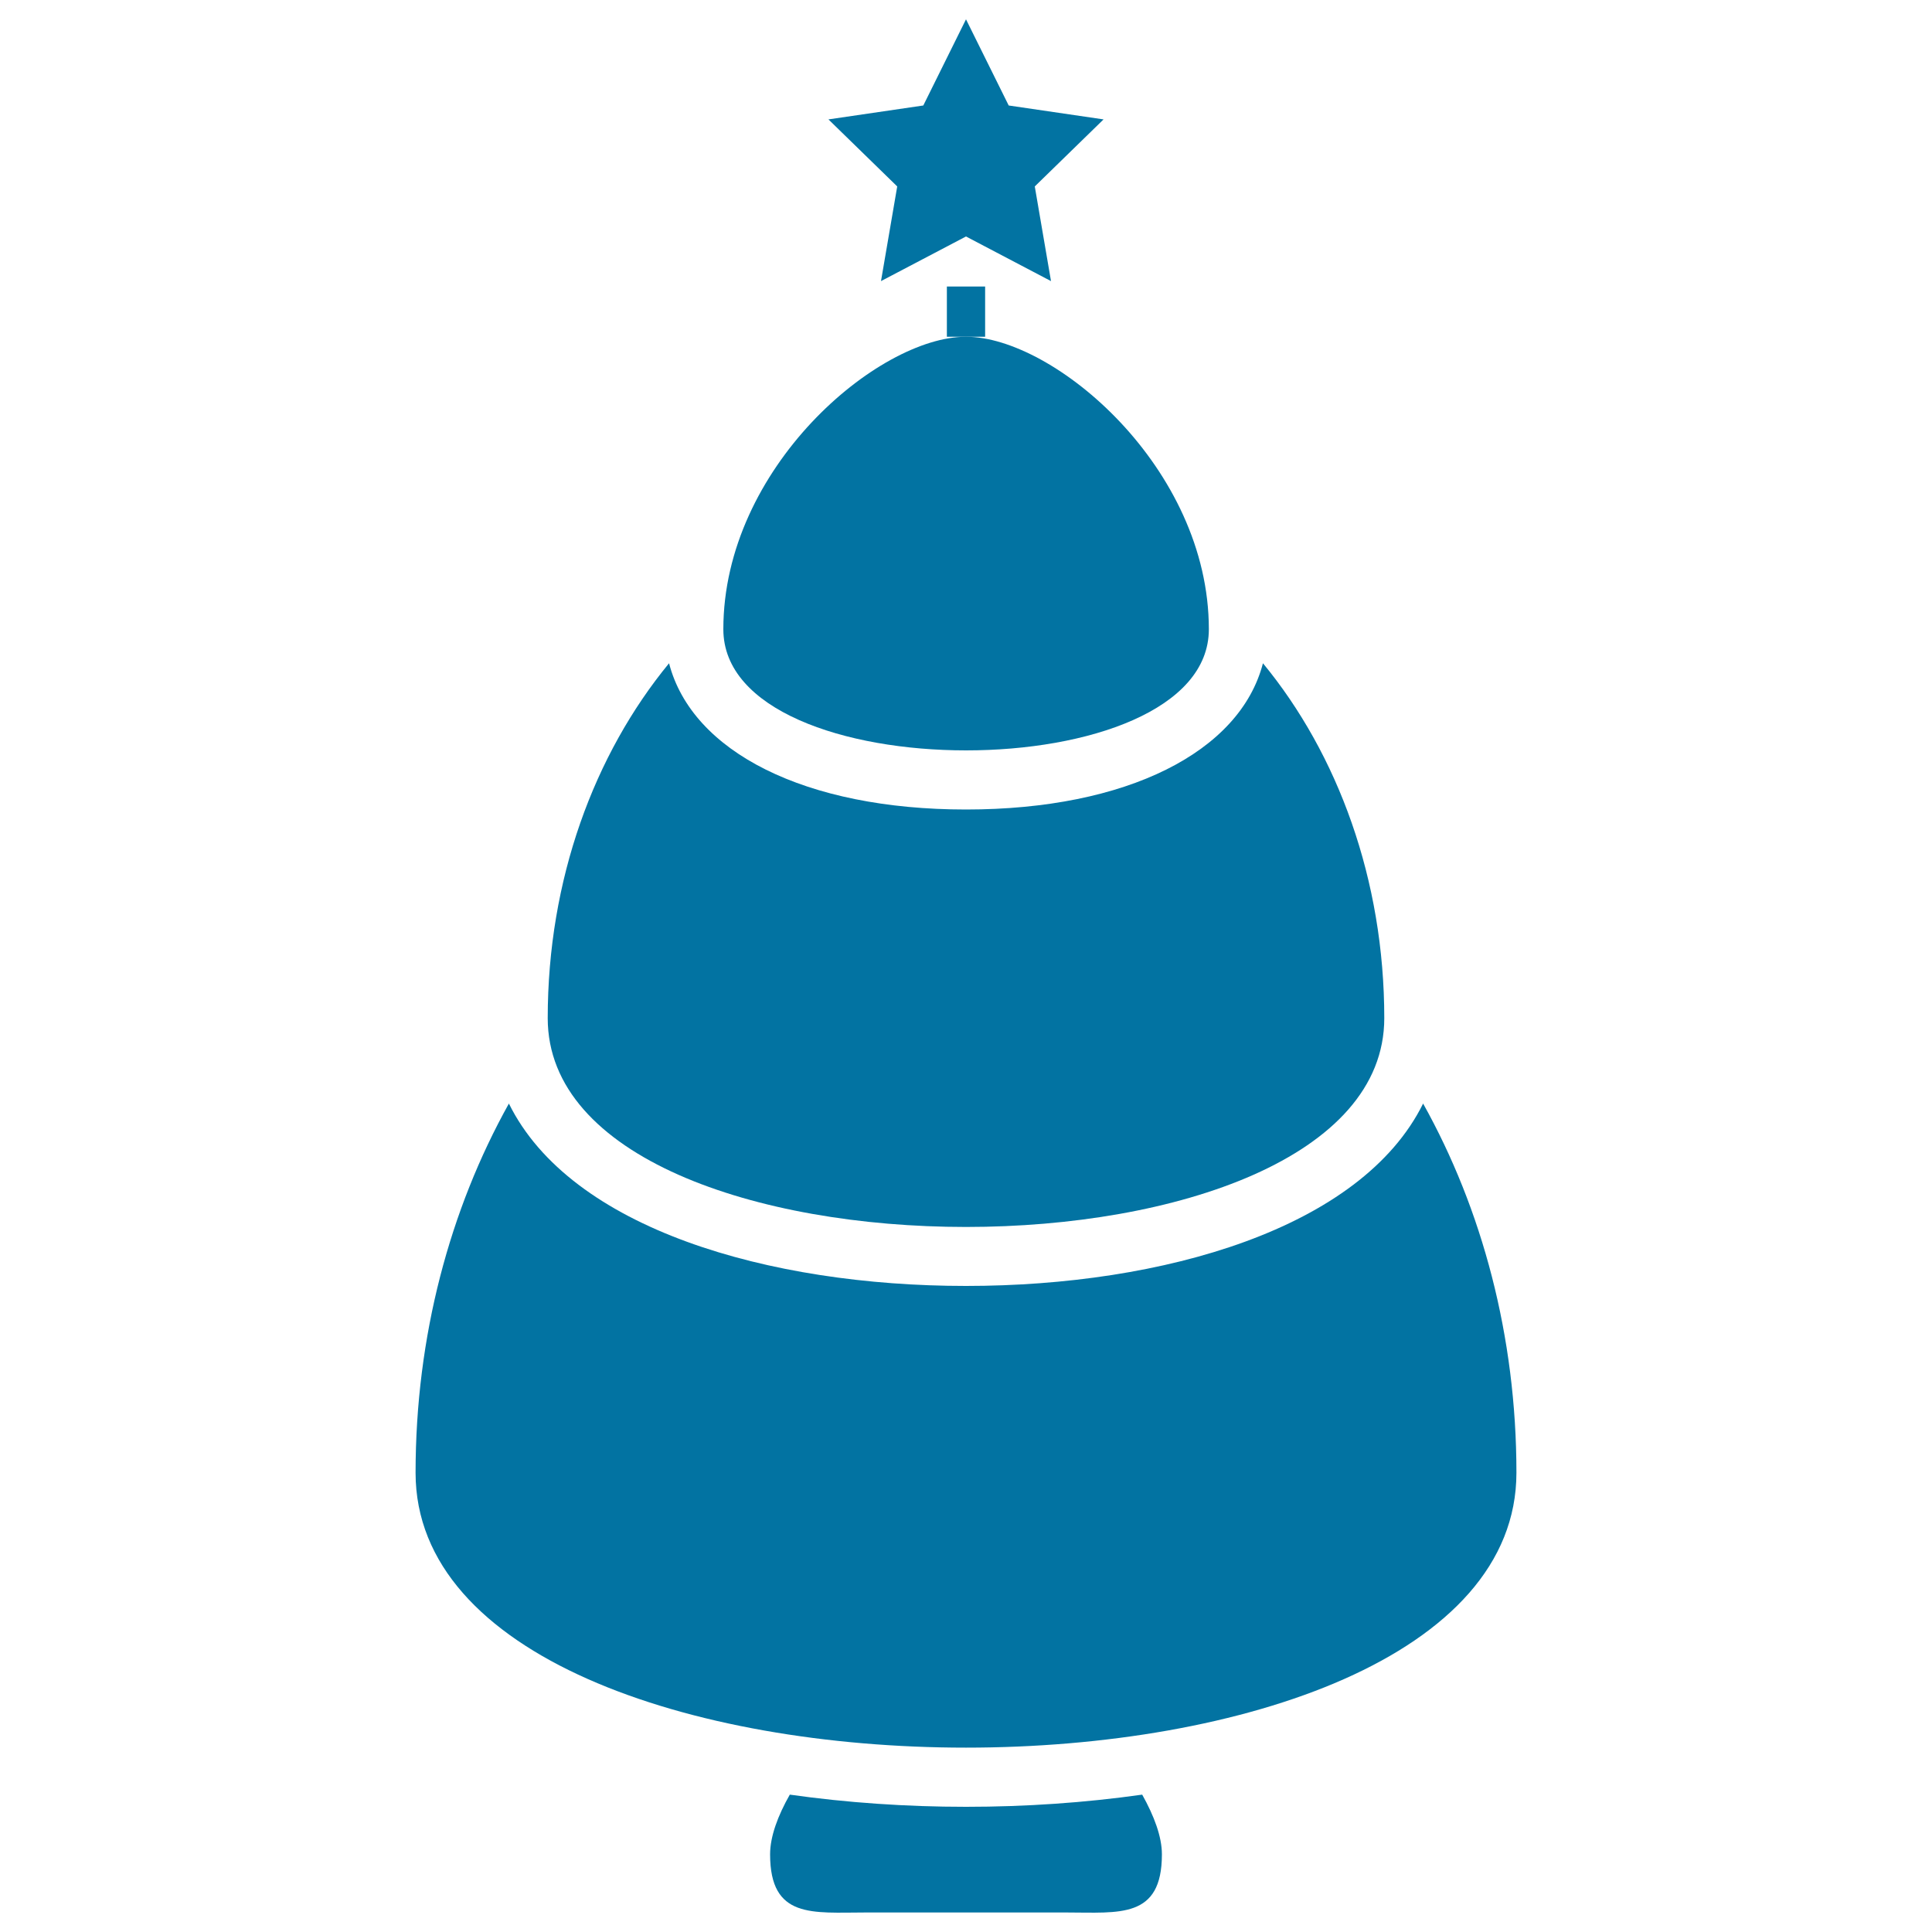
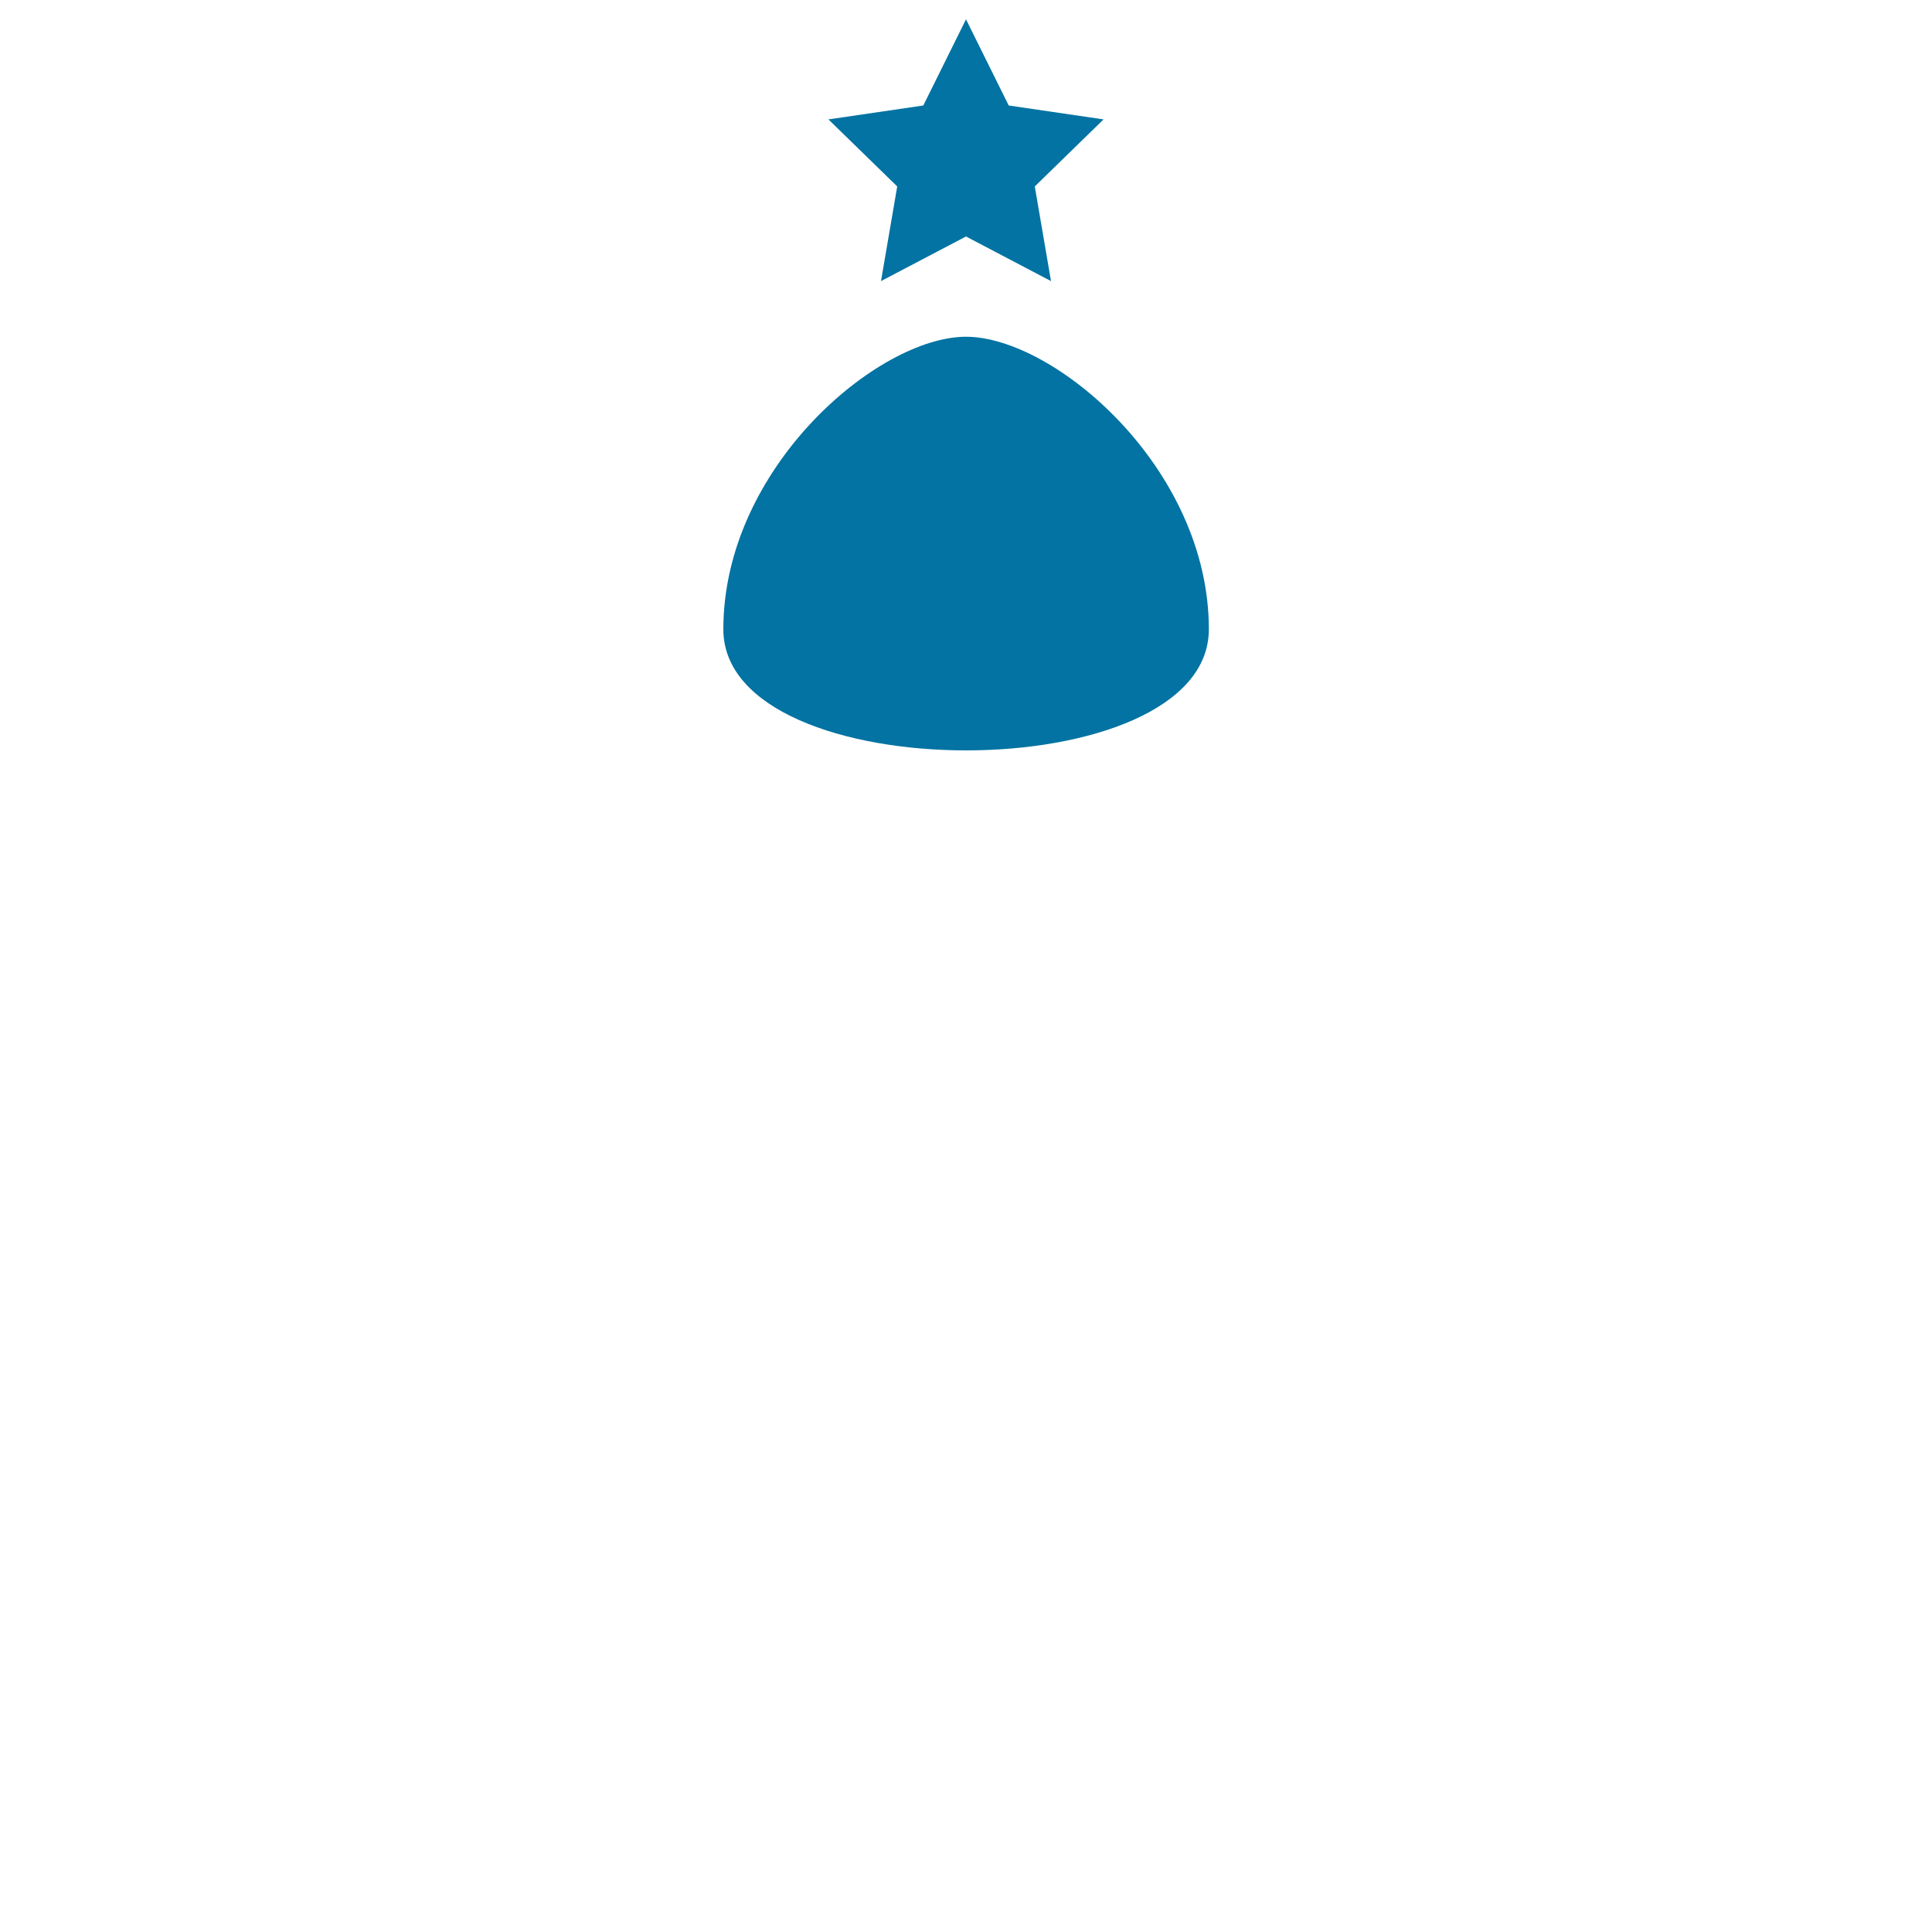
<svg xmlns="http://www.w3.org/2000/svg" viewBox="0 0 1000 1000" style="fill:#0273a2">
  <title>Christmas Tree SVG icon</title>
  <g>
    <g>
-       <path d="M500,935.2c-30.7,0-61.5-2.1-91.2-6.3c-6.2,10.9-10.2,21.7-10.2,30.9c0,33.5,22,30.1,49.3,30.1h104.2c27.2,0,49.3,3.4,49.3-30.1c0-9.1-4-19.8-10.2-30.9C561.5,933.1,530.8,935.2,500,935.2z" />
-       <path d="M736.6,571.2c-32,64.7-134.6,94.4-236.6,94.4c-102,0-204.6-29.6-236.6-94.4c-30.5,54.7-48.3,120.4-48.3,191.1c0,189.7,569.8,189.7,569.8,0C784.9,691.6,767.1,625.8,736.6,571.2z" />
-       <path d="M716.5,527c0-71.6-24-136.6-62.8-183.7C641.8,389.2,583.2,419,500,419c-83.2,0-141.8-29.8-153.7-75.7c-38.8,47.2-62.8,112-62.8,183.7C283.5,671.1,716.5,671.1,716.5,527z" />
      <path d="M625.7,325.7c0-83.6-80.1-151.4-125.7-151.4c-45.6,0-125.6,67.8-125.6,151.4C374.4,409.3,625.7,409.3,625.7,325.7z" />
      <polygon points="456,145.5 500,122.4 544,145.5 535.6,96.5 571.2,61.8 522.1,54.6 500,10 477.9,54.6 428.8,61.8 464.4,96.5 " />
-       <polygon points="509.9,148.3 490.1,148.3 490.1,174.3 500,174.3 509.9,174.3 " />
    </g>
  </g>
</svg>